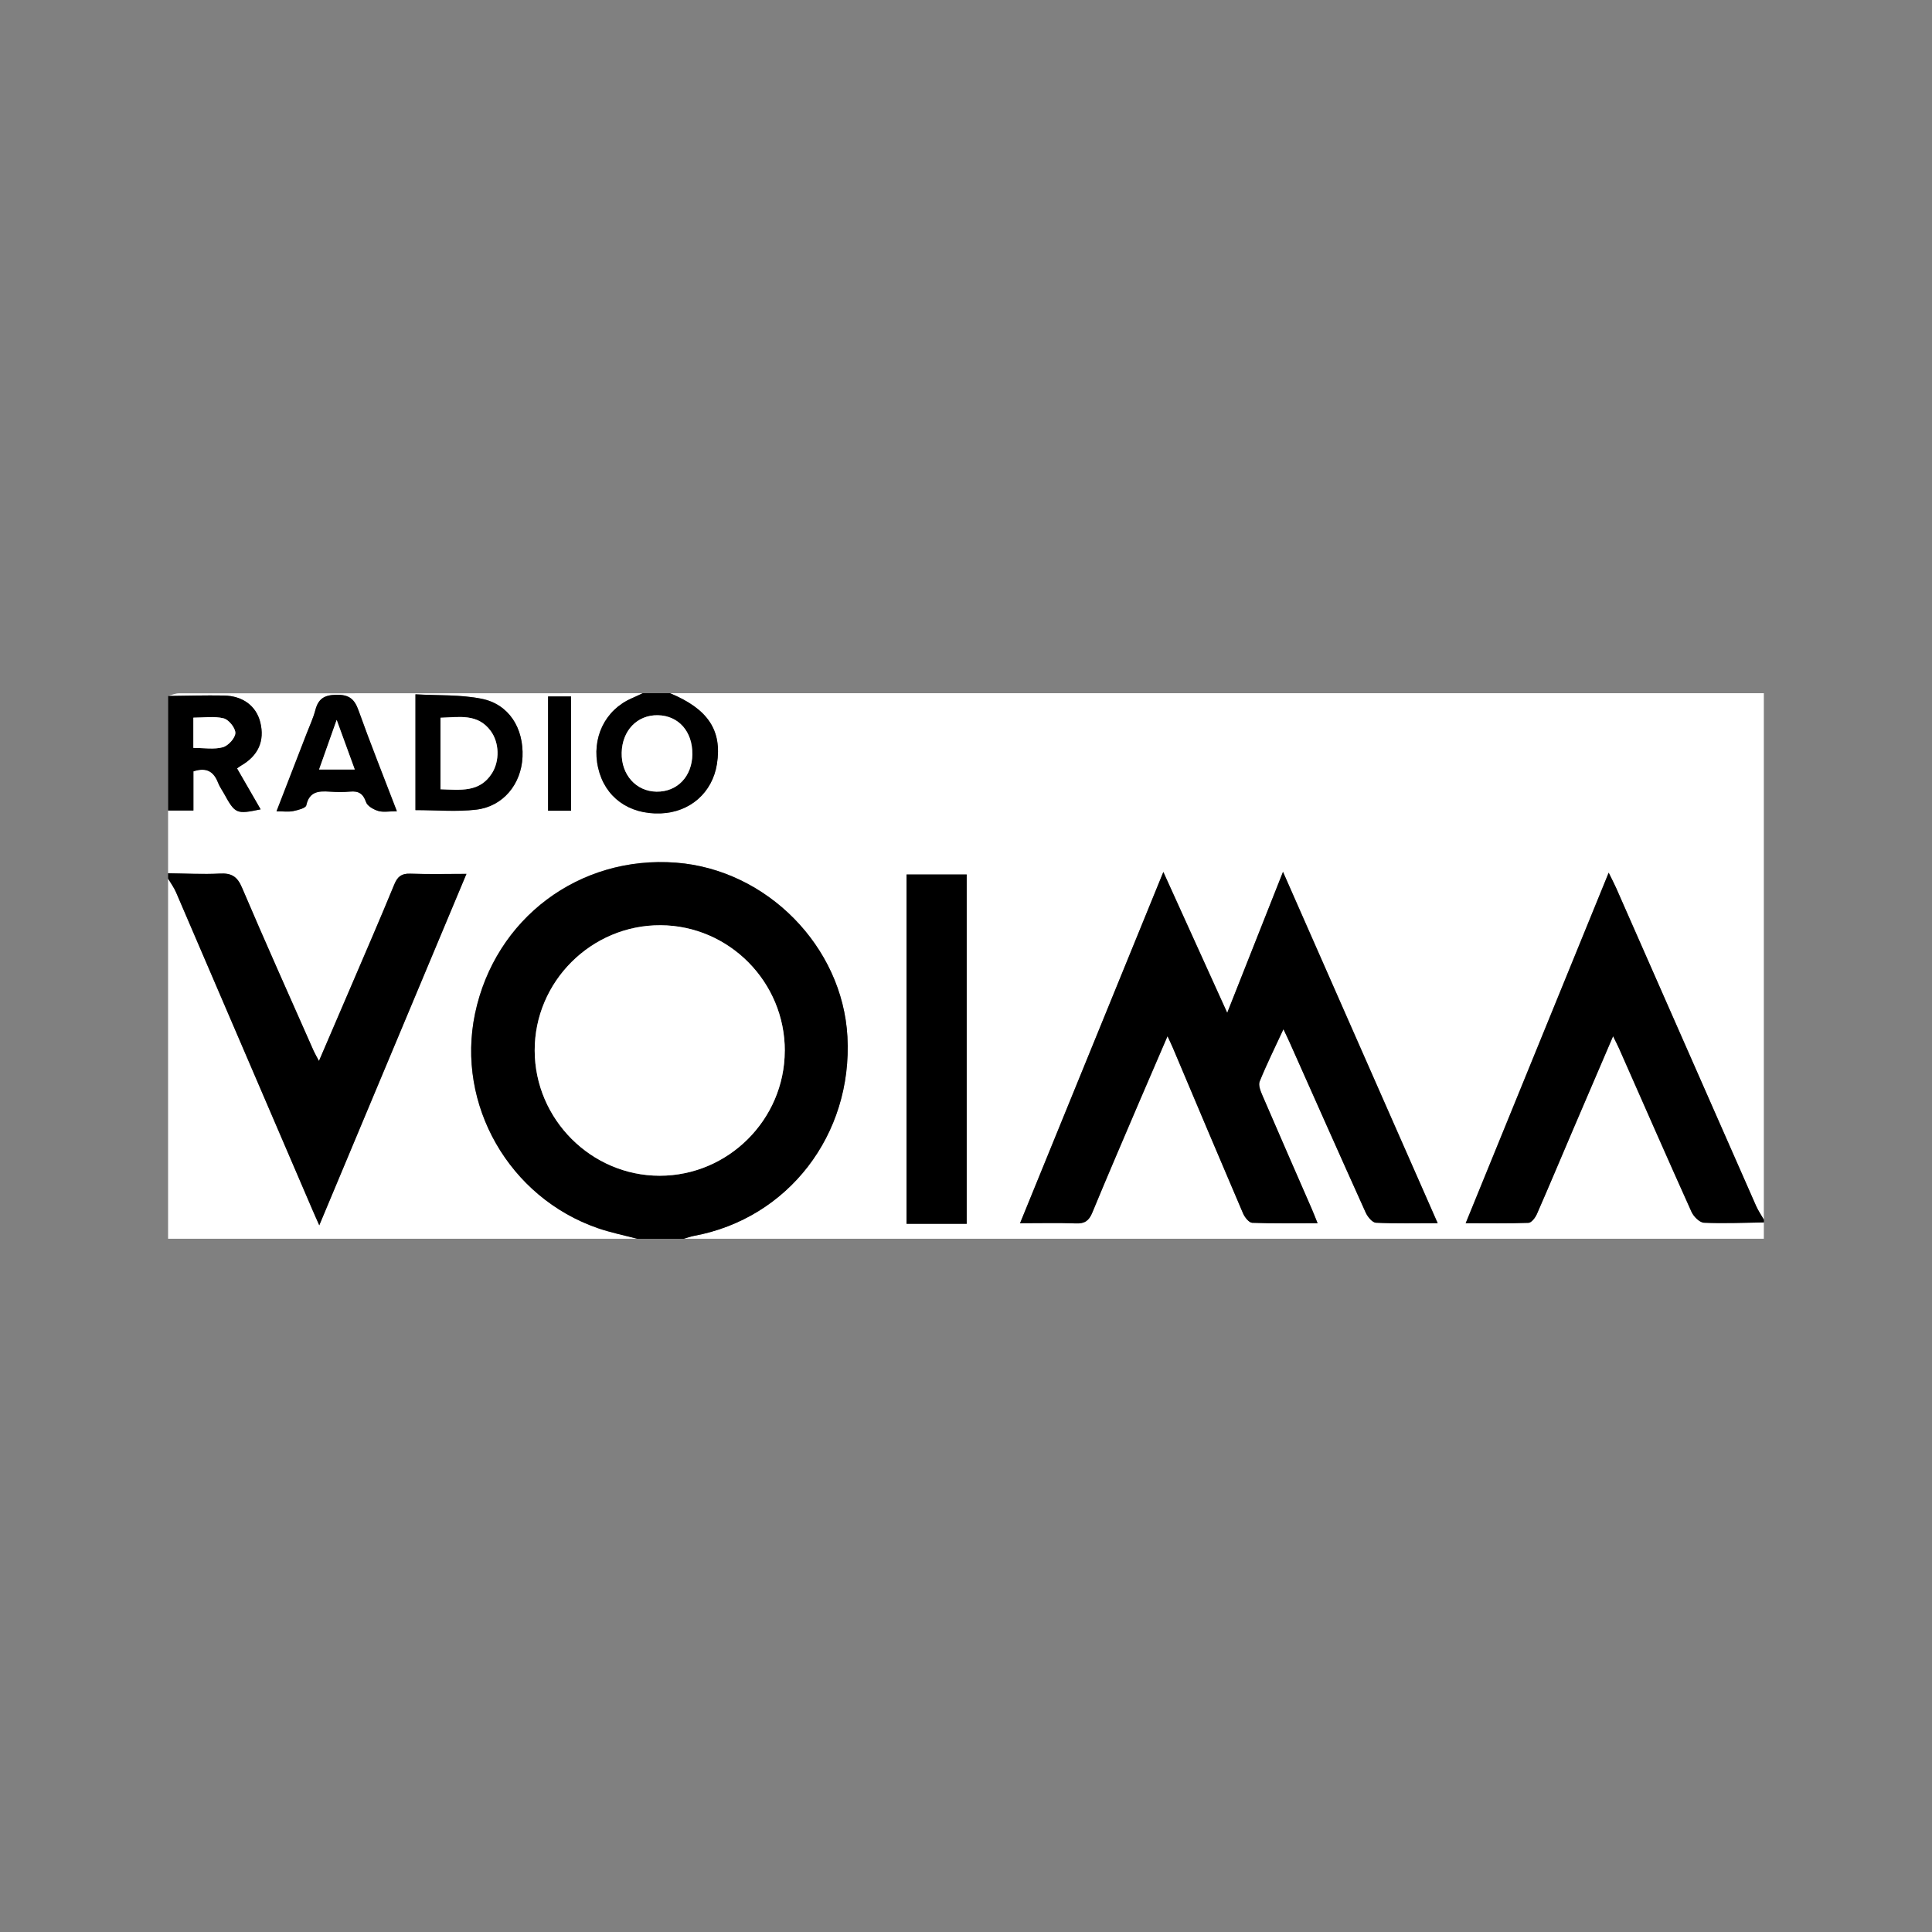
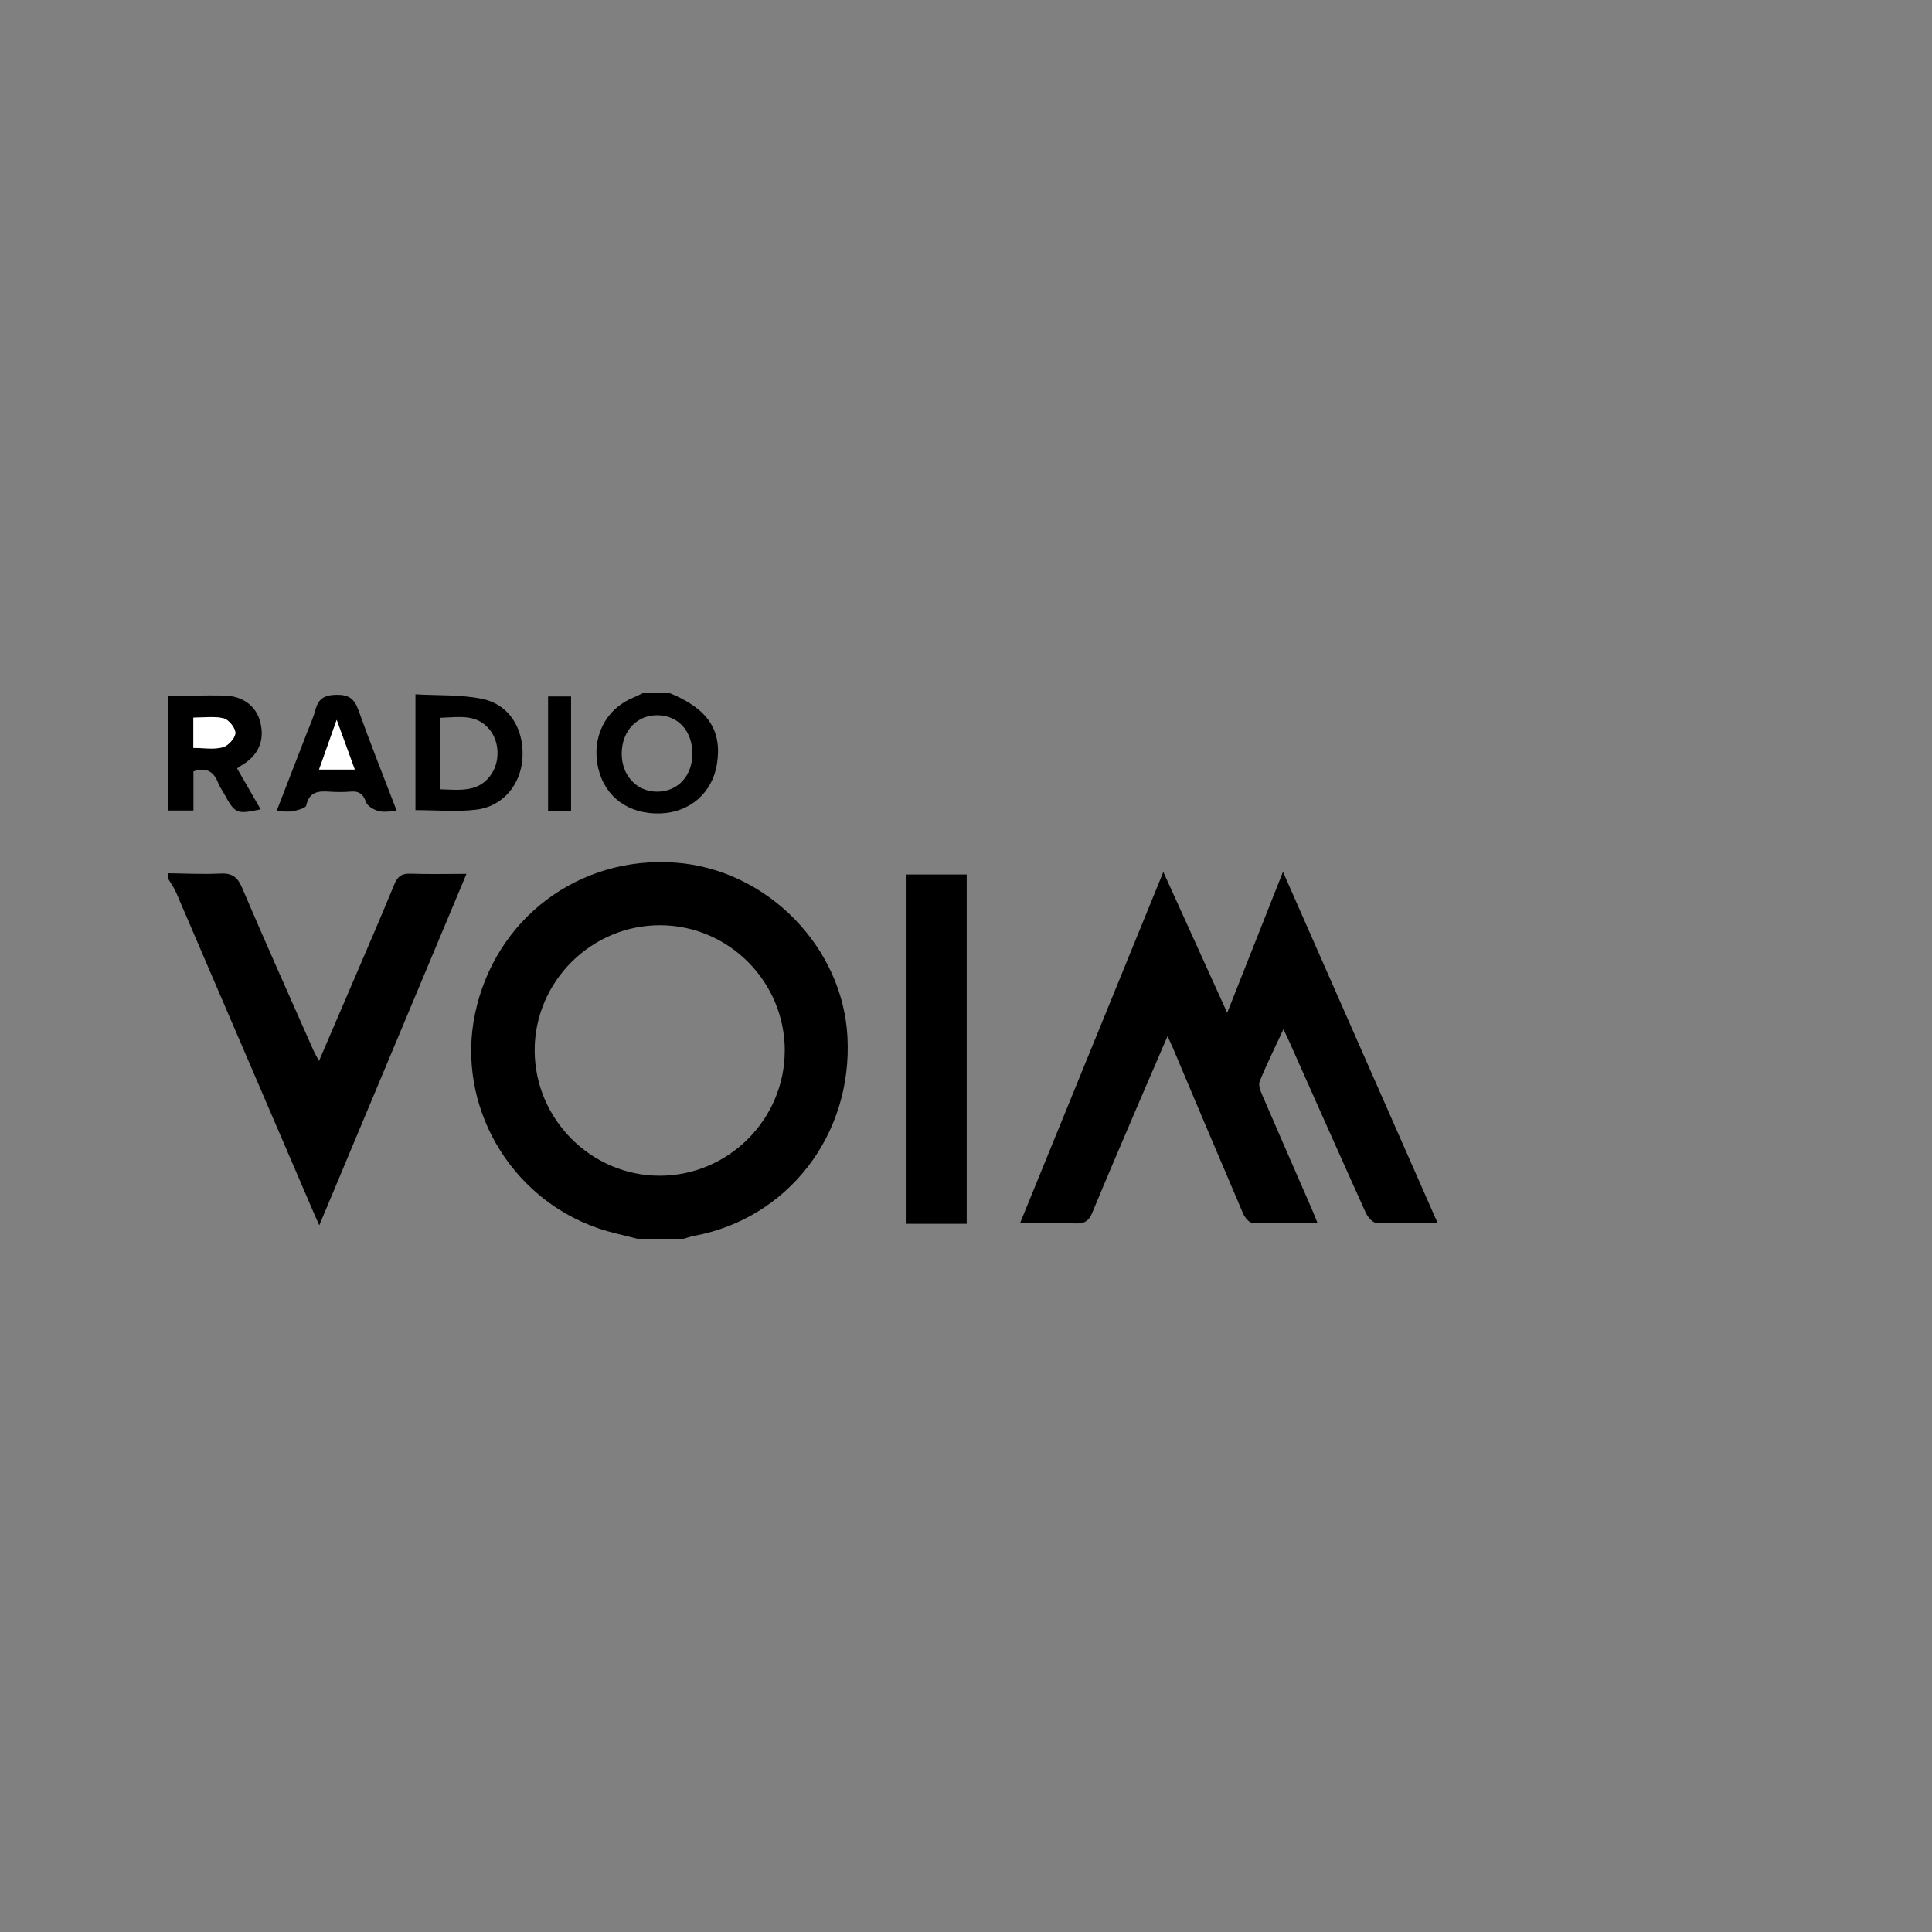
<svg xmlns="http://www.w3.org/2000/svg" id="Layer_1" data-name="Layer 1" viewBox="0 0 500 500">
  <rect x="0" y="0" width="500" height="500" fill="#808080" stroke="none" />
  <defs>
    <style> .cls-1, .cls-2 { stroke-width: 0px; } .cls-2 { fill: #fff; } </style>
  </defs>
-   <path class="cls-2" d="M43.5,226v-16.24h6.54v-10.13c3.45-1.15,5.29.12,6.38,2.95.38.97,1.01,1.85,1.52,2.77,2.91,5.28,3.21,5.42,9.5,4.11-2.06-3.57-4.08-7.08-6.11-10.6.46-.32.73-.54,1.03-.71,4.47-2.57,6.18-6.4,4.99-11.22-1.04-4.2-4.49-6.85-9.44-6.93-4.81-.08-9.62.06-14.43.11.94-.24,1.88-.68,2.82-.68,40.01-.03,80.01-.03,120.02-.03-.94.43-1.87.89-2.81,1.3-6.98,3.03-10.5,10.32-8.72,18.06,1.74,7.55,7.93,12.06,16.16,11.75,7.61-.28,13.41-5.37,14.58-12.79,1.37-8.69-2.3-14.24-12.15-18.32h283.1v136.25c-.68-1.2-1.47-2.34-2.03-3.59-12.08-27.41-24.14-54.83-36.2-82.24-.52-1.18-1.13-2.31-1.94-3.97-12.44,30.5-24.62,60.36-37.01,90.72,5.74,0,11.01.09,16.26-.1.77-.03,1.76-1.34,2.17-2.27,3.21-7.31,6.29-14.68,9.43-22.03,3.35-7.83,6.71-15.65,10.29-24,.69,1.42,1.17,2.32,1.58,3.25,6.22,14.08,12.38,28.17,18.71,42.2.55,1.22,2.09,2.77,3.23,2.82,5.16.24,10.33,0,15.51-.08v4.23c-93.19,0-186.38,0-279.57,0,.89-.25,1.76-.58,2.66-.75,24.38-4.5,41.1-26.19,39.73-51.55-1.26-23.33-20.86-43.24-44.33-45.04-25.09-1.93-46.88,14.43-52.05,39.08-4.94,23.52,8.81,47.58,31.81,55.52,3.31,1.14,6.78,1.84,10.18,2.74H43.5c0-31.06,0-62.13,0-93.19.69,1.17,1.52,2.28,2.05,3.52,11.79,27.4,23.55,54.81,35.32,82.22.49,1.14,1,2.27,1.75,3.96,12.81-30.58,25.35-60.53,38.09-90.95-5.2,0-9.87.12-14.53-.05-2.26-.08-3.3.73-4.15,2.79-3.66,8.9-7.5,17.74-11.29,26.59-2.65,6.2-5.32,12.39-8.2,19.09-.65-1.22-1.06-1.89-1.37-2.61-6.22-14.07-12.52-28.1-18.55-42.26-1.23-2.88-2.73-3.79-5.74-3.63-4.45.24-8.92-.03-13.39-.08ZM332.04,225.64c-4.92,12.44-9.53,24.08-14.43,36.47-5.63-12.41-10.95-24.14-16.53-36.45-12.51,30.66-24.69,60.53-37.09,90.91,5.18,0,9.85-.12,14.51.05,2.24.08,3.33-.71,4.18-2.76,3.99-9.66,8.13-19.25,12.23-28.86,2.34-5.47,4.71-10.94,7.25-16.83.62,1.34,1.03,2.17,1.39,3.03,6.04,14.27,12.04,28.56,18.15,42.81.43,1.01,1.54,2.41,2.38,2.45,5.48.22,10.97.11,16.92.11-.63-1.57-1.04-2.64-1.5-3.69-4.27-9.79-8.56-19.58-12.78-29.39-.48-1.12-1.1-2.65-.71-3.61,1.78-4.39,3.89-8.64,6.15-13.52.73,1.55,1.18,2.46,1.59,3.38,6.55,14.69,13.06,29.4,19.69,44.06.49,1.09,1.7,2.59,2.65,2.64,5.13.26,10.28.12,15.99.12-13.39-30.41-26.56-60.33-40.03-90.92ZM234.61,226.32v90.4h15.57v-90.4h-15.57ZM107.52,209.65c5.45,0,10.65.49,15.72-.12,6.98-.83,11.67-6.61,11.98-13.64.34-7.46-3.51-13.64-10.58-15.06-5.52-1.11-11.33-.81-17.13-1.15v29.96ZM102.72,209.96c-3.47-9.06-6.86-17.53-9.93-26.11-1.06-2.96-2.43-4.1-5.73-4.05-3.15.05-4.68,1.03-5.45,3.96-.53,2.03-1.44,3.96-2.2,5.93-2.56,6.62-5.12,13.23-7.85,20.27,1.8,0,3.11.2,4.34-.06,1.22-.25,3.21-.76,3.37-1.48.78-3.62,3.21-3.73,6.06-3.55,1.75.12,3.53.15,5.27-.01,2.2-.2,3.37.51,4.13,2.72.35,1.03,1.94,1.92,3.14,2.28,1.28.39,2.76.09,4.85.09ZM147.79,209.81v-29.57h-5.95v29.57h5.95Z" />
  <path class="cls-1" d="M164.93,320.6c-3.4-.9-6.86-1.6-10.18-2.74-23-7.94-36.74-31.99-31.81-55.52,5.17-24.64,26.96-41,52.05-39.08,23.48,1.8,43.07,21.71,44.33,45.04,1.37,25.36-15.36,47.05-39.73,51.55-.9.17-1.78.5-2.66.75h-12ZM203.1,271.98c.05-17.81-14.39-32.43-32.13-32.53-17.9-.1-32.65,14.59-32.6,32.45.05,17.76,14.65,32.37,32.34,32.38,17.75,0,32.33-14.54,32.38-32.3Z" />
  <path class="cls-1" d="M43.5,226c4.46.05,8.94.31,13.39.08,3.01-.16,4.52.74,5.74,3.63,6.03,14.15,12.33,28.19,18.55,42.26.32.72.73,1.39,1.37,2.61,2.88-6.7,5.54-12.89,8.2-19.09,3.79-8.85,7.63-17.68,11.29-26.59.85-2.06,1.89-2.87,4.15-2.79,4.66.17,9.33.05,14.53.05-12.74,30.42-25.28,60.37-38.09,90.95-.75-1.69-1.27-2.82-1.75-3.96-11.77-27.41-23.53-54.82-35.32-82.22-.53-1.24-1.36-2.35-2.05-3.52,0-.47,0-.94,0-1.41Z" />
-   <path class="cls-1" d="M456.5,316.36c-5.17.07-10.35.32-15.51.08-1.14-.05-2.68-1.6-3.23-2.82-6.32-14.03-12.49-28.13-18.71-42.2-.41-.93-.89-1.83-1.58-3.25-3.58,8.34-6.94,16.17-10.29,24-3.14,7.34-6.22,14.71-9.43,22.03-.41.93-1.4,2.24-2.17,2.27-5.25.2-10.51.1-16.26.1,12.38-30.35,24.57-60.22,37.01-90.72.81,1.66,1.42,2.8,1.94,3.97,12.07,27.41,24.12,54.84,36.2,82.24.55,1.25,1.34,2.4,2.03,3.59v.71Z" />
  <path class="cls-1" d="M173.4,179.4c9.84,4.07,13.52,9.62,12.15,18.32-1.17,7.43-6.97,12.51-14.58,12.79-8.23.3-14.42-4.2-16.16-11.75-1.78-7.74,1.74-15.03,8.72-18.06.95-.41,1.88-.86,2.81-1.3,2.35,0,4.71,0,7.06,0ZM179.18,195.17c.07-5.86-3.58-9.97-8.92-10.07-5.33-.1-9.23,3.95-9.36,9.71-.12,5.69,3.72,9.99,9,10.07,5.39.08,9.22-3.93,9.29-9.71Z" />
  <path class="cls-1" d="M43.5,180.11c4.81-.05,9.62-.19,14.43-.11,4.94.08,8.4,2.73,9.44,6.93,1.19,4.82-.52,8.65-4.99,11.22-.3.17-.57.39-1.03.71,2.03,3.53,4.05,7.03,6.11,10.6-6.29,1.31-6.59,1.18-9.5-4.11-.51-.92-1.14-1.8-1.52-2.77-1.1-2.83-2.93-4.1-6.38-2.95v10.13h-6.54v-29.65ZM50.04,193.56c2.79,0,5.35.45,7.62-.17,1.4-.38,3.21-2.36,3.26-3.67.04-1.29-1.7-3.48-3.03-3.81-2.46-.62-5.19-.18-7.84-.18v7.83Z" />
  <path class="cls-1" d="M332.04,225.64c13.47,30.6,26.64,60.51,40.03,90.92-5.7,0-10.86.14-15.99-.12-.94-.05-2.15-1.54-2.65-2.64-6.62-14.66-13.14-29.36-19.69-44.06-.41-.93-.86-1.83-1.59-3.38-2.26,4.88-4.37,9.13-6.15,13.52-.39.96.23,2.49.71,3.61,4.22,9.81,8.52,19.6,12.78,29.39.46,1.05.86,2.12,1.5,3.69-5.96,0-11.45.11-16.92-.11-.84-.03-1.95-1.44-2.38-2.45-6.1-14.24-12.11-28.53-18.15-42.81-.36-.85-.77-1.69-1.39-3.03-2.54,5.89-4.91,11.36-7.25,16.83-4.1,9.61-8.24,19.21-12.23,28.86-.85,2.05-1.94,2.84-4.18,2.76-4.66-.17-9.33-.05-14.51-.05,12.4-30.39,24.58-60.26,37.09-90.91,5.58,12.31,10.9,24.03,16.53,36.45,4.9-12.39,9.51-24.03,14.43-36.47Z" />
-   <path class="cls-1" d="M234.61,226.32h15.57v90.4h-15.57v-90.4Z" />
+   <path class="cls-1" d="M234.61,226.32h15.57v90.4h-15.57Z" />
  <path class="cls-1" d="M107.52,209.65v-29.96c5.8.33,11.6.04,17.13,1.15,7.07,1.42,10.91,7.6,10.58,15.06-.32,7.02-5,12.81-11.98,13.64-5.07.6-10.27.12-15.72.12ZM114,204.27c5.18.17,10.12.86,13.29-4.11,2.07-3.24,1.94-7.94-.31-10.99-3.38-4.58-8.18-3.55-12.99-3.41v18.52Z" />
  <path class="cls-1" d="M102.72,209.96c-2.09,0-3.58.3-4.85-.09-1.2-.37-2.79-1.26-3.14-2.28-.76-2.21-1.93-2.93-4.13-2.72-1.74.16-3.52.13-5.27.01-2.85-.19-5.28-.08-6.06,3.55-.16.72-2.15,1.23-3.37,1.48-1.22.25-2.54.06-4.34.06,2.72-7.04,5.29-13.65,7.85-20.27.76-1.97,1.67-3.9,2.2-5.93.77-2.93,2.3-3.91,5.45-3.96,3.3-.05,4.67,1.08,5.73,4.05,3.07,8.58,6.46,17.05,9.93,26.11ZM91.81,199.15c-1.56-4.28-2.97-8.14-4.68-12.84-1.7,4.81-3.08,8.69-4.55,12.84h9.23Z" />
  <path class="cls-1" d="M147.79,209.81h-5.95v-29.57h5.95v29.57Z" />
-   <path class="cls-2" d="M203.1,271.98c-.05,17.76-14.63,32.31-32.38,32.3-17.7,0-32.29-14.62-32.34-32.38-.05-17.87,14.7-32.55,32.6-32.45,17.74.1,32.18,14.72,32.13,32.53Z" />
-   <path class="cls-2" d="M179.18,195.17c-.06,5.78-3.9,9.79-9.29,9.71-5.28-.08-9.12-4.38-9-10.07.13-5.76,4.03-9.81,9.36-9.71,5.35.1,8.99,4.22,8.92,10.07Z" />
  <path class="cls-2" d="M50.04,193.56v-7.83c2.66,0,5.38-.44,7.84.18,1.33.33,3.07,2.52,3.03,3.81-.04,1.31-1.86,3.29-3.26,3.67-2.27.62-4.83.17-7.62.17Z" />
-   <path class="cls-2" d="M114,204.27v-18.52c4.81-.14,9.61-1.17,12.99,3.41,2.25,3.05,2.37,7.75.31,10.99-3.17,4.97-8.11,4.28-13.29,4.11Z" />
  <path class="cls-2" d="M91.81,199.15h-9.23c1.47-4.15,2.84-8.03,4.55-12.84,1.71,4.7,3.12,8.56,4.68,12.84Z" />
</svg>